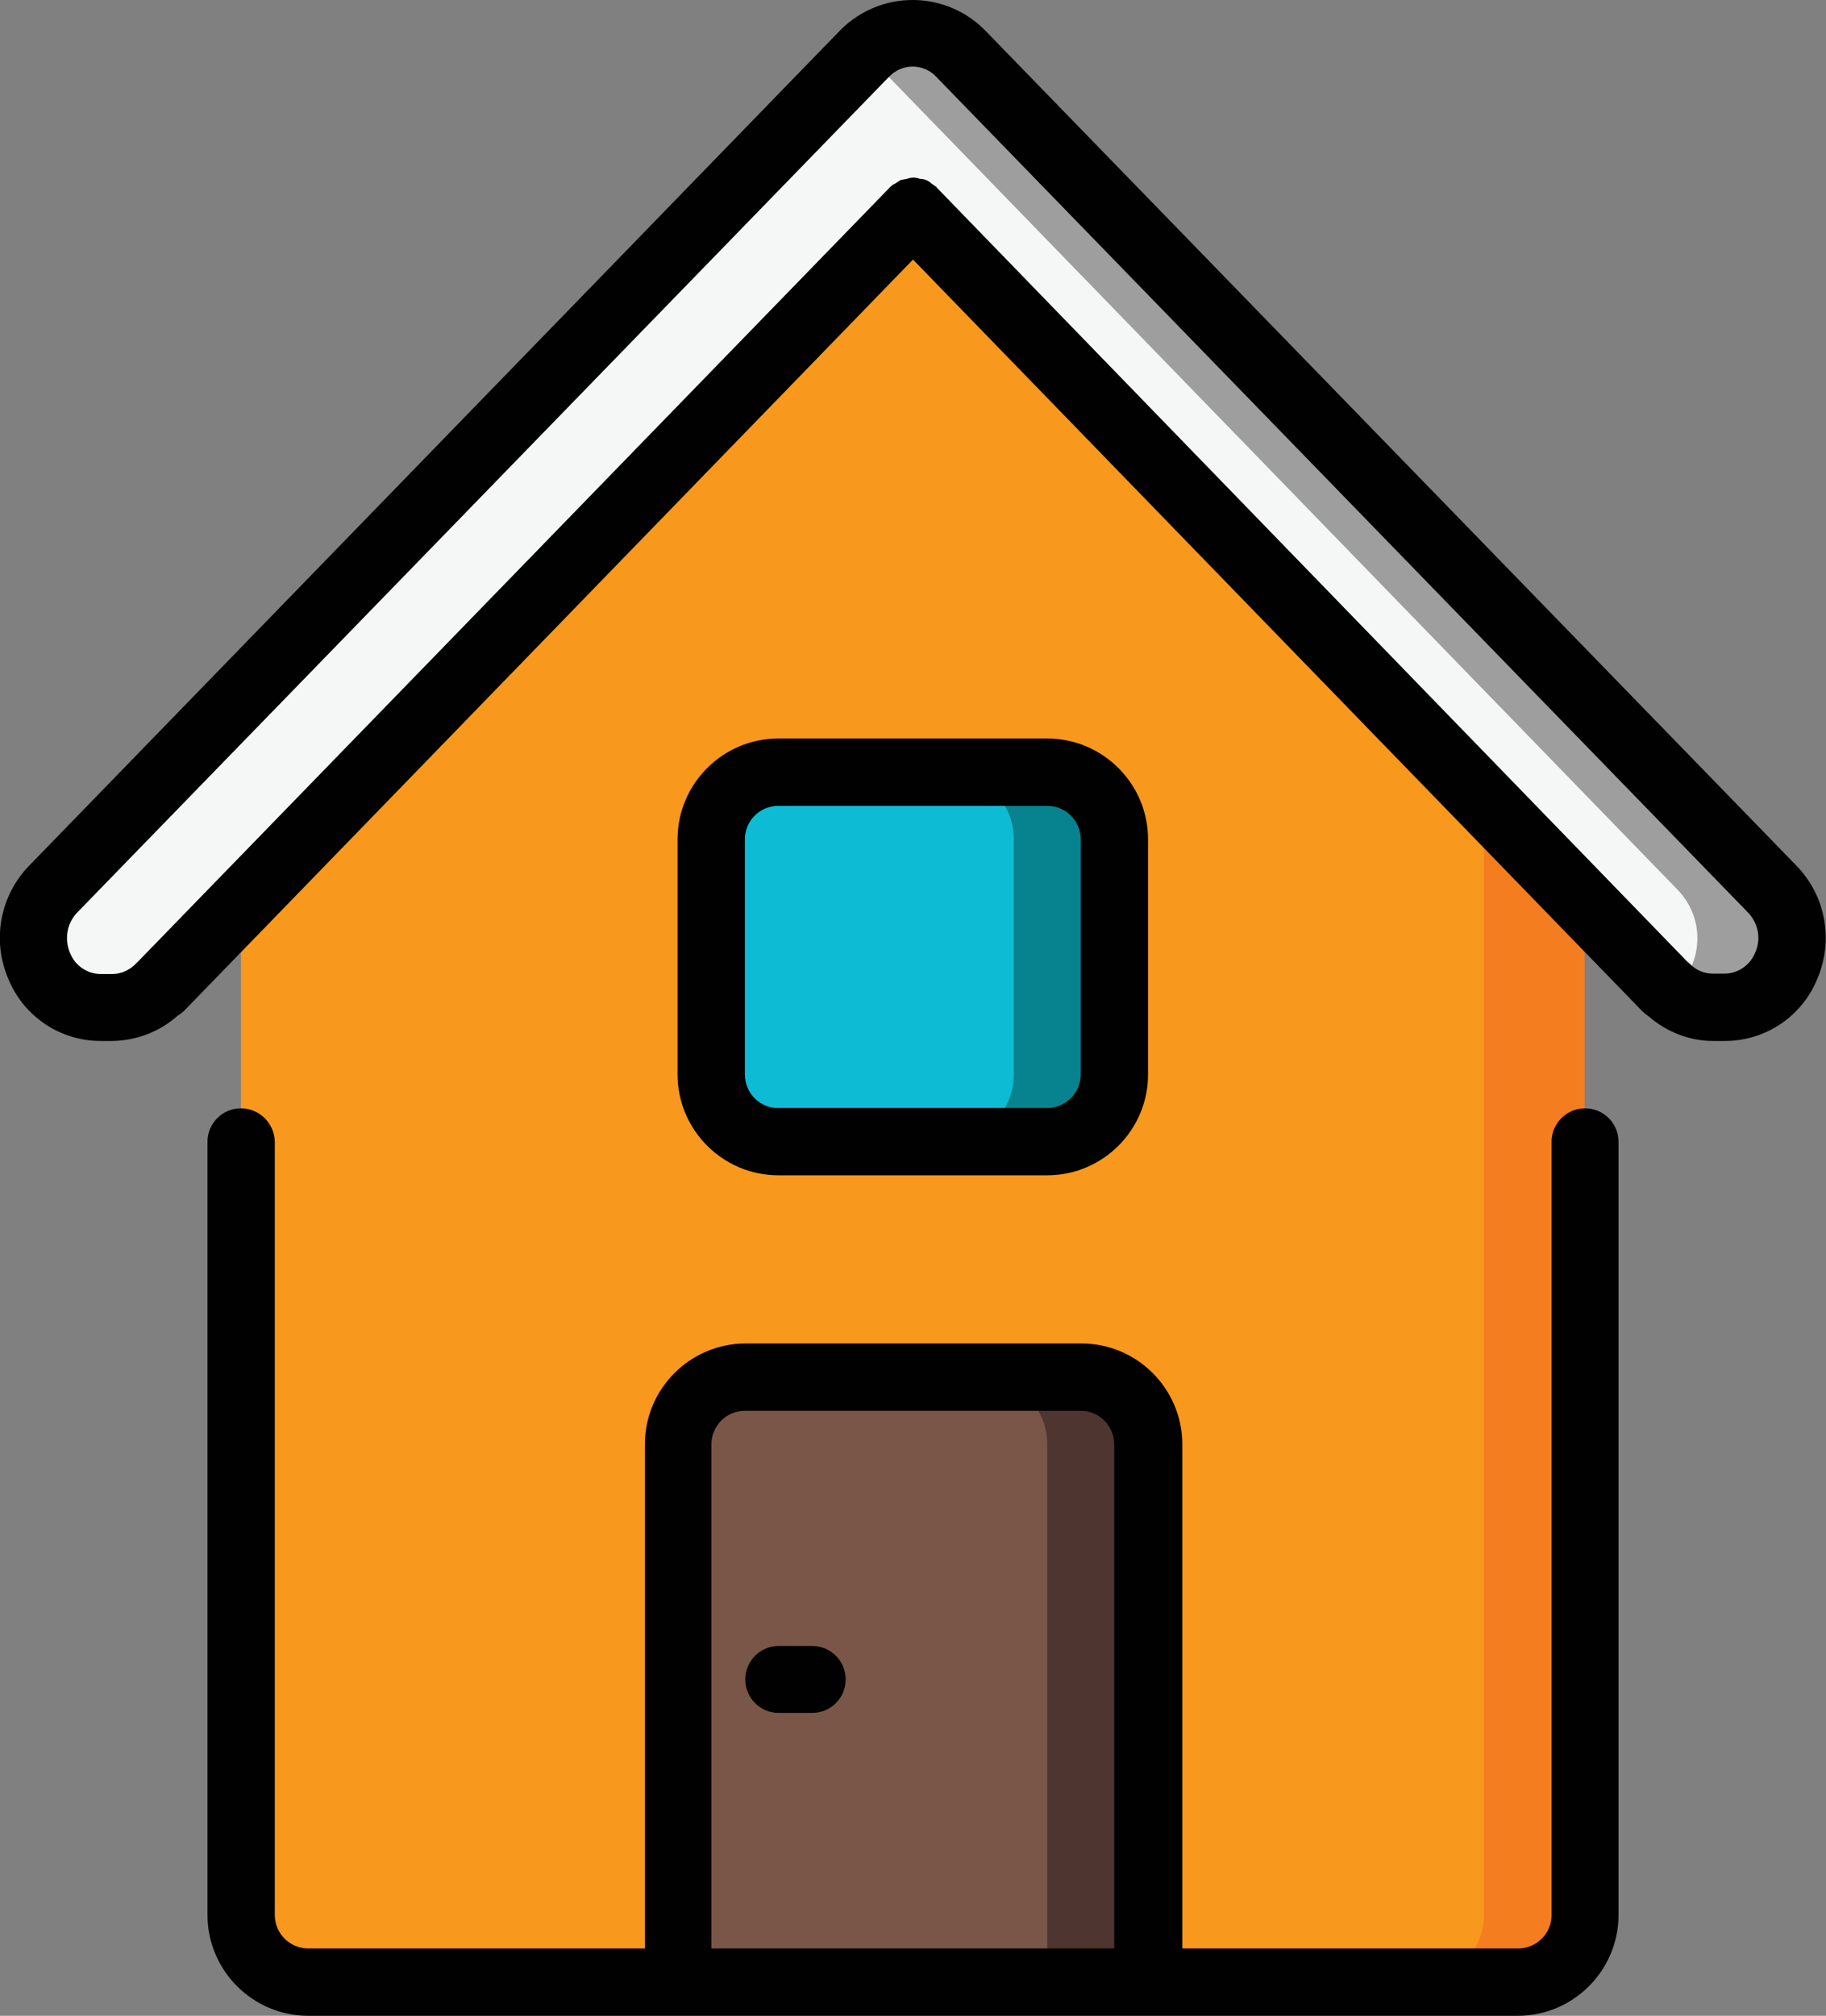
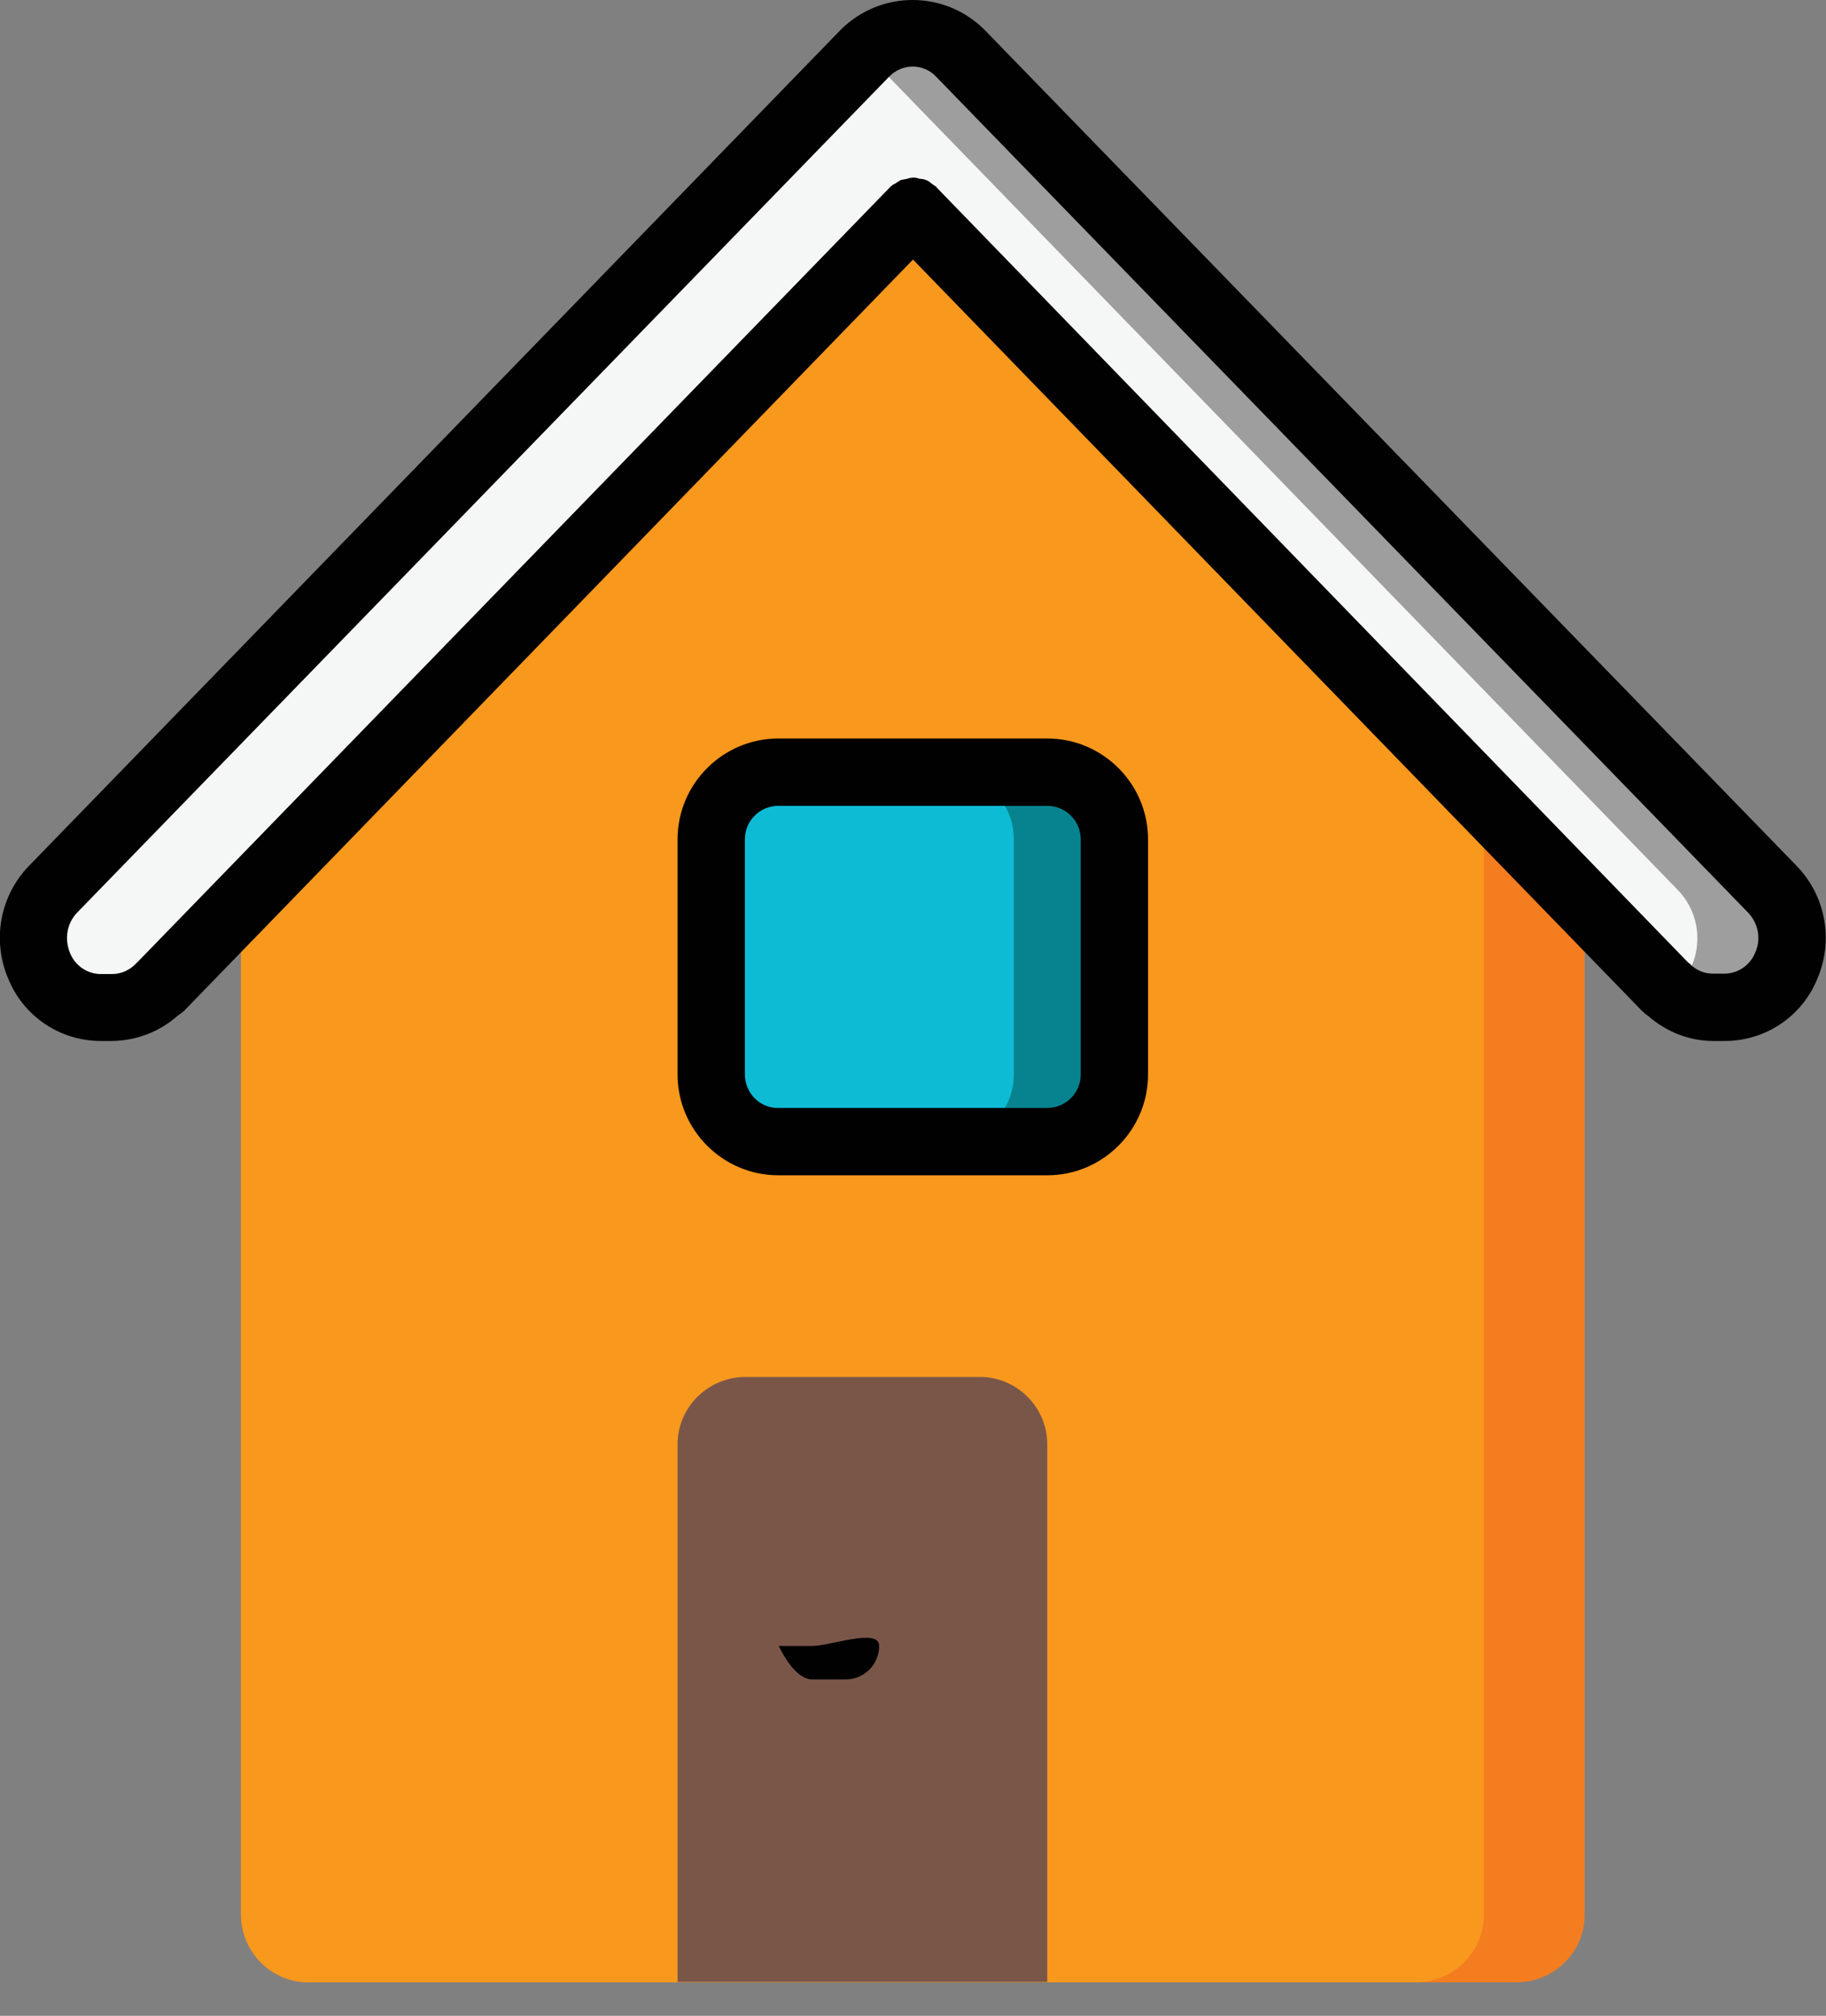
<svg xmlns="http://www.w3.org/2000/svg" version="1.1" id="Layer_1" x="0px" y="0px" width="463.8px" height="511.8px" viewBox="0 0 463.8 511.8" style="enable-background:new 0 0 463.8 511.8;" xml:space="preserve">
  <rect x="0" y="0" width="463.8" height="511.8" fill="#808080" stroke="none" />
  <style type="text/css">
	.st0{fill:#F47D20;}
	.st1{fill:#F8981D;}
	.st2{fill:#F5F6F6;}
	.st3{fill:#4F352F;}
	.st4{fill:#7A5649;}
	.st5{fill:#07838F;}
	.st6{fill:#0DBCD4;}
	.st7{fill:#9E9E9E;}
	.st8{fill:#010101;}
</style>
  <g>
    <g transform="translate(1 1)">
      <path class="st0" d="M401.5,203.6v281.6c0,9.4-7.7,17-17.1,17.1H77.3c-9.4,0-17-7.7-17.1-17.1V203.6L218.1,41l12.8-13.2    L401.5,203.6z" />
      <path class="st1" d="M375.9,203.6v281.6c0,9.4-7.7,17-17.1,17.1H77.3c-9.4,0-17-7.7-17.1-17.1V203.6L218.1,41L375.9,203.6z" />
      <path class="st2" d="M437.1,254.8h-2.9c-4.4,0-8.6-1.7-11.7-4.8c-0.2-0.1-0.3-0.2-0.4-0.3L230.9,52.7L39.6,249.6    c-0.1,0.1-0.3,0.3-0.4,0.3c-3.1,3.1-7.3,4.8-11.7,4.8h-2.9c-7-0.2-13.2-4.5-15.9-11s-1.2-13.9,3.7-18.9L218.8,12.4    c3.1-3.3,7.5-5.1,12-5.1s8.9,1.8,12,5.1l206.3,212.4c4.9,5,6.4,12.4,3.7,18.9S444.1,254.6,437.1,254.8z" />
-       <path class="st3" d="M290.6,365.7v136.5H171.1V365.7c0-9.4,7.7-17,17.1-17.1h85.3C282.9,348.6,290.6,356.3,290.6,365.7z" />
      <path class="st4" d="M265,365.7v136.5h-93.9V365.7c0-9.4,7.7-17,17.1-17.1h59.7C257.3,348.6,265,356.3,265,365.7z" />
      <path class="st5" d="M196.7,195H265c9.4,0,17.1,7.6,17.1,17.1v59.7c0,9.4-7.6,17.1-17.1,17.1h-68.3c-9.4,0-17.1-7.6-17.1-17.1    v-59.7C179.7,202.7,187.3,195,196.7,195z" />
      <path class="st6" d="M196.7,195h42.7c9.4,0,17.1,7.6,17.1,17.1v59.7c0,9.4-7.6,17.1-17.1,17.1h-42.7c-9.4,0-17.1-7.6-17.1-17.1    v-59.7C179.7,202.7,187.3,195,196.7,195z" />
      <path class="st7" d="M437.1,254.8h-2.9c-3.8,0-7.6-1.3-10.5-3.8c3.8-3.2,6.1-7.8,6.4-12.7c0.3-5-1.5-9.8-5-13.4L218.8,12.4    c3.1-3.3,7.5-5.1,12-5.1s8.9,1.8,12,5.1l206.3,212.4c4.9,5,6.4,12.4,3.7,18.9S444.1,254.6,437.1,254.8z" />
    </g>
    <g>
-       <path class="st8" d="M61.2,281.4c-4.7,0-8.5,3.8-8.5,8.5v196.3c0,14.1,11.5,25.6,25.6,25.6h307.2c14.1,0,25.6-11.5,25.6-25.6    V289.9c0-4.7-3.8-8.5-8.5-8.5c-4.7,0-8.5,3.8-8.5,8.5v196.3c0,4.7-3.8,8.5-8.5,8.5h-85.3v-128c0-14.1-11.5-25.6-25.6-25.6h-85.3    c-14.1,0-25.6,11.5-25.6,25.6v128H78.3c-4.7,0-8.5-3.8-8.5-8.5V289.9C69.7,285.2,65.9,281.4,61.2,281.4z M180.7,366.7    c0-4.7,3.8-8.5,8.5-8.5h85.3c4.7,0,8.5,3.8,8.5,8.5v128H180.7L180.7,366.7L180.7,366.7z" />
      <path class="st8" d="M25.6,264.3h2.9c6.1-0.1,12-2.3,16.6-6.4c0.6-0.4,1.2-0.8,1.7-1.3L231.9,65.9l185.2,190.8    c0.5,0.5,1,0.9,1.6,1.3c4.6,4,10.4,6.3,16.5,6.3h2.9c10.3,0,19.6-6.2,23.5-15.8c4.2-9.8,2.1-21.1-5.3-28.7L250,7.5    c-10.1-10-26.3-10-36.4,0L7.4,219.8c-7.4,7.6-9.5,18.9-5.3,28.7C6,258.1,15.3,264.3,25.6,264.3z M19.6,231.7L225.9,19.4    c1.6-1.6,3.7-2.5,5.9-2.5c2.2,0,4.4,0.9,5.9,2.5l206.3,212.3c2.6,2.7,3.4,6.7,1.8,10.2c-1.3,3.2-4.4,5.3-7.8,5.3h-2.9    c-2.3,0-4.4-0.9-6-2.6c-0.1-0.1-0.2-0.1-0.2-0.1c-0.1-0.1-0.1-0.2-0.2-0.2L238,47.7l-0.1-0.1l0-0.1c-0.4-0.3-0.9-0.6-1.3-0.9    c-0.4-0.4-0.9-0.7-1.4-0.9c-0.5-0.2-1.1-0.3-1.6-0.3c-1-0.4-2.1-0.4-3.2,0c-0.5,0.1-1.1,0.2-1.6,0.3c-0.5,0.3-1,0.6-1.4,0.9    c-0.5,0.2-0.9,0.5-1.3,0.9l-0.1,0.1l-0.1,0.1L34.9,244.3c-0.1,0.1-0.1,0.1-0.2,0.2s-0.2,0.1-0.2,0.2c-1.6,1.6-3.7,2.6-6,2.6h-2.9    c-3.4,0-6.5-2.1-7.8-5.3C16.3,238.4,17,234.4,19.6,231.7L19.6,231.7L19.6,231.7z" />
      <path class="st8" d="M266,298.4c14.1,0,25.6-11.5,25.6-25.6v-59.7c0-14.1-11.5-25.6-25.6-25.6h-68.3c-14.1,0-25.6,11.5-25.6,25.6    v59.7c0,14.1,11.5,25.6,25.6,25.6H266z M189.2,272.8v-59.7c0-4.7,3.8-8.5,8.5-8.5H266c4.7,0,8.5,3.8,8.5,8.5v59.7    c0,4.7-3.8,8.5-8.5,8.5h-68.3C193,281.4,189.2,277.5,189.2,272.8z" />
-       <path class="st8" d="M206.3,417.9h-8.5c-4.7,0-8.5,3.8-8.5,8.5s3.8,8.5,8.5,8.5h8.5c4.7,0,8.5-3.8,8.5-8.5S211,417.9,206.3,417.9z    " />
+       <path class="st8" d="M206.3,417.9h-8.5s3.8,8.5,8.5,8.5h8.5c4.7,0,8.5-3.8,8.5-8.5S211,417.9,206.3,417.9z    " />
    </g>
  </g>
</svg>